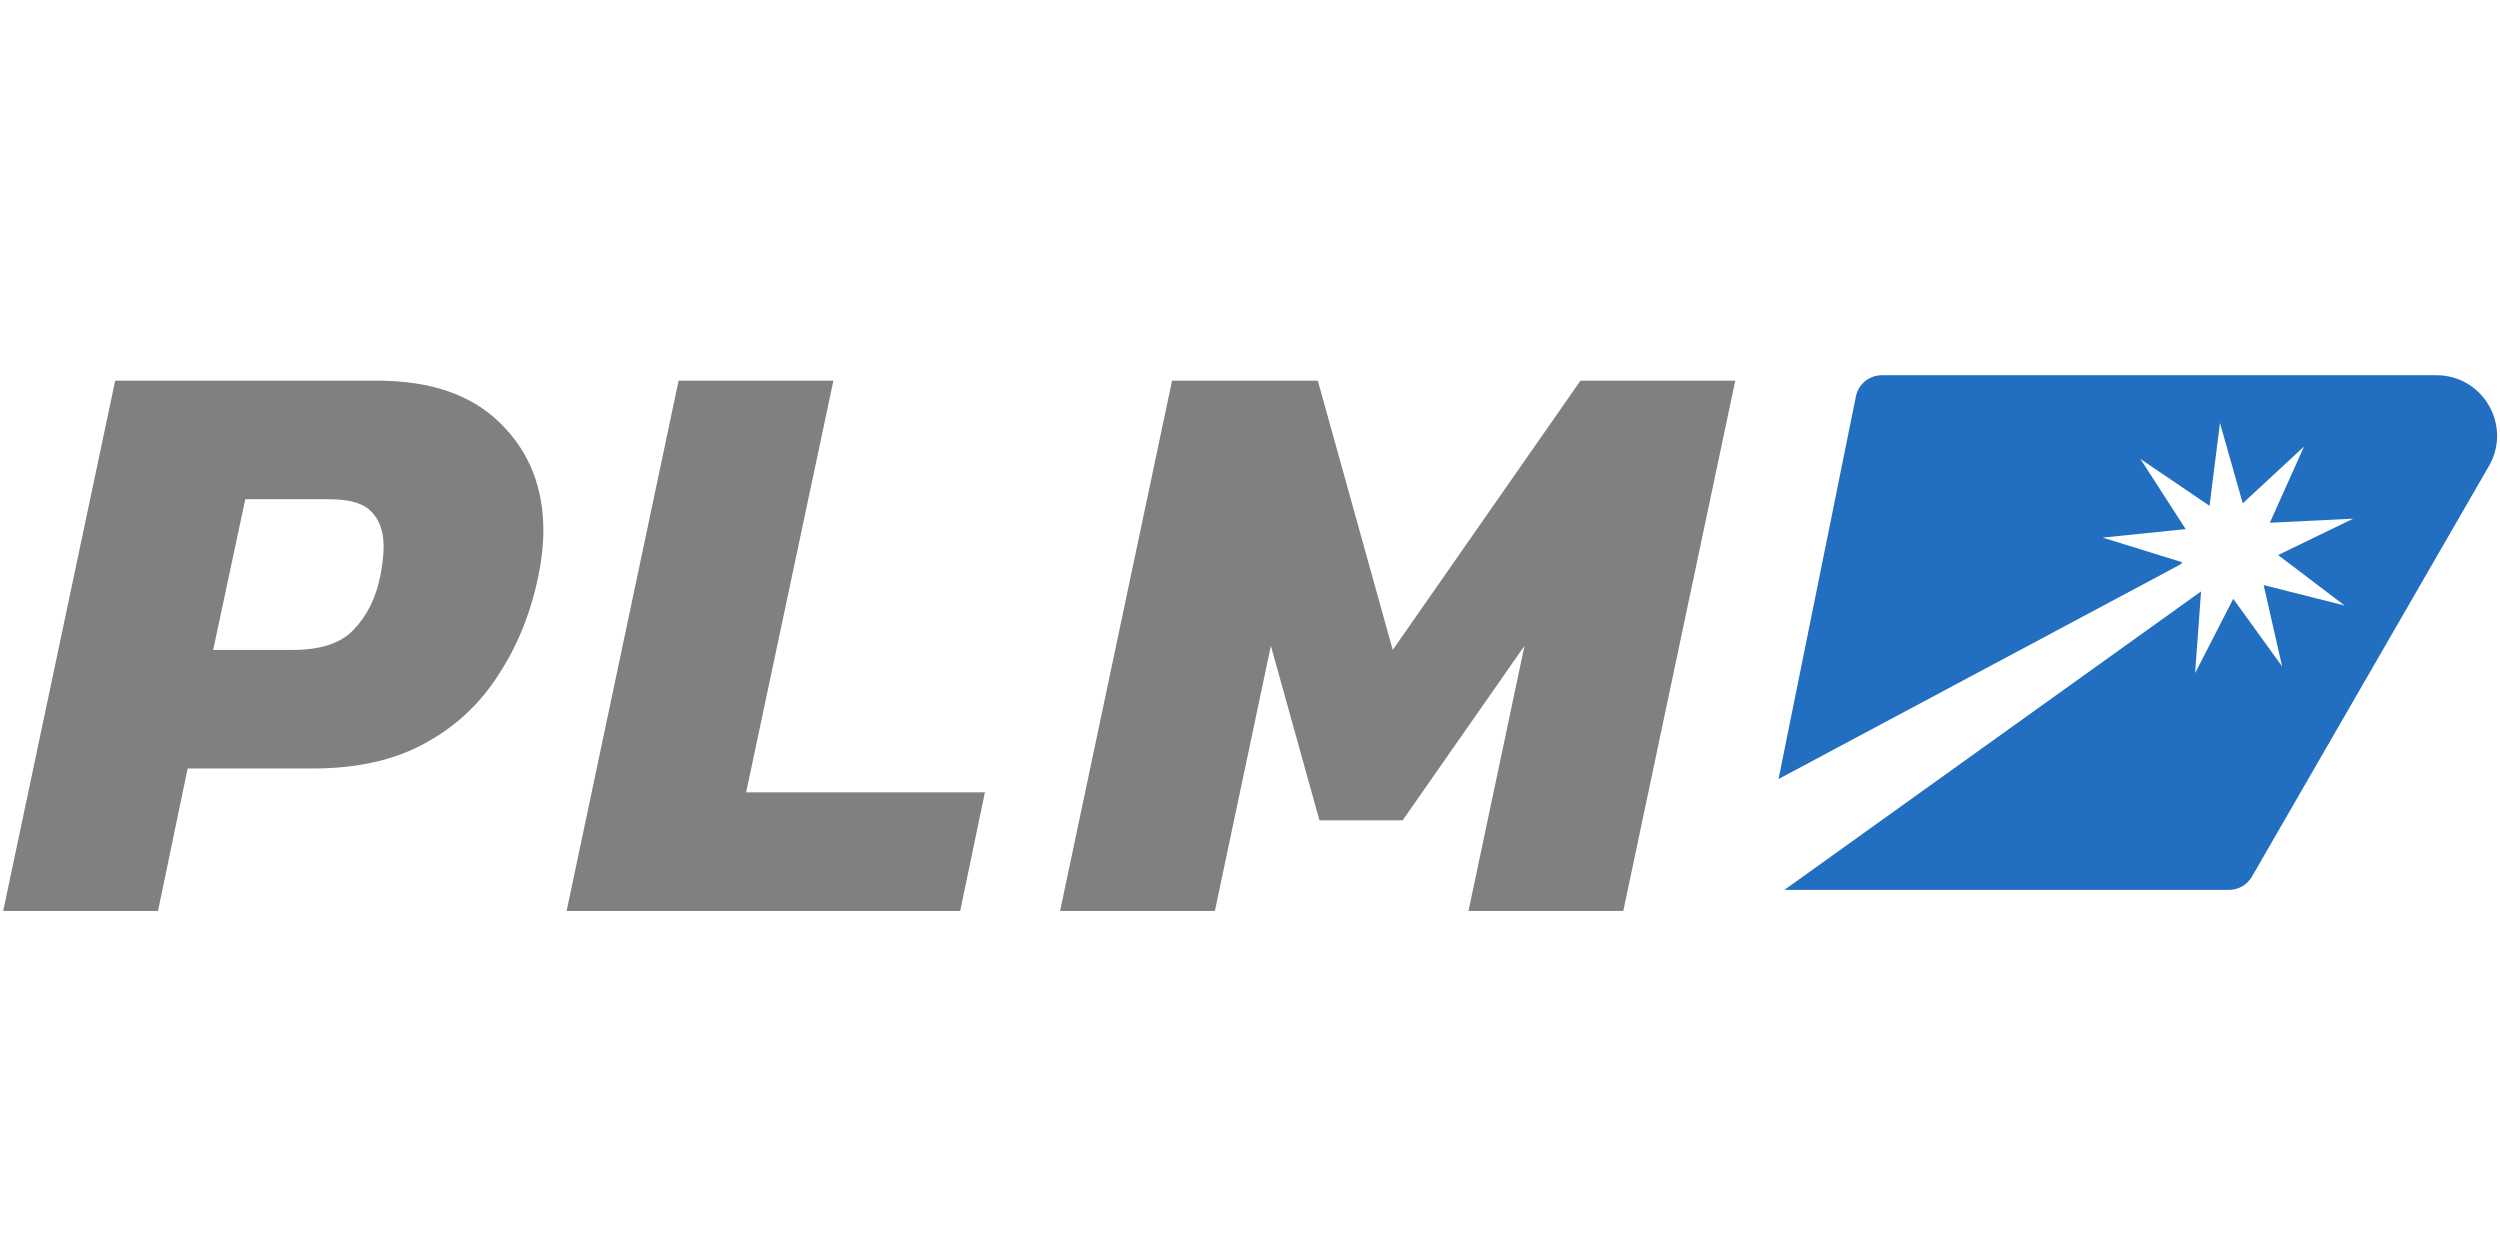
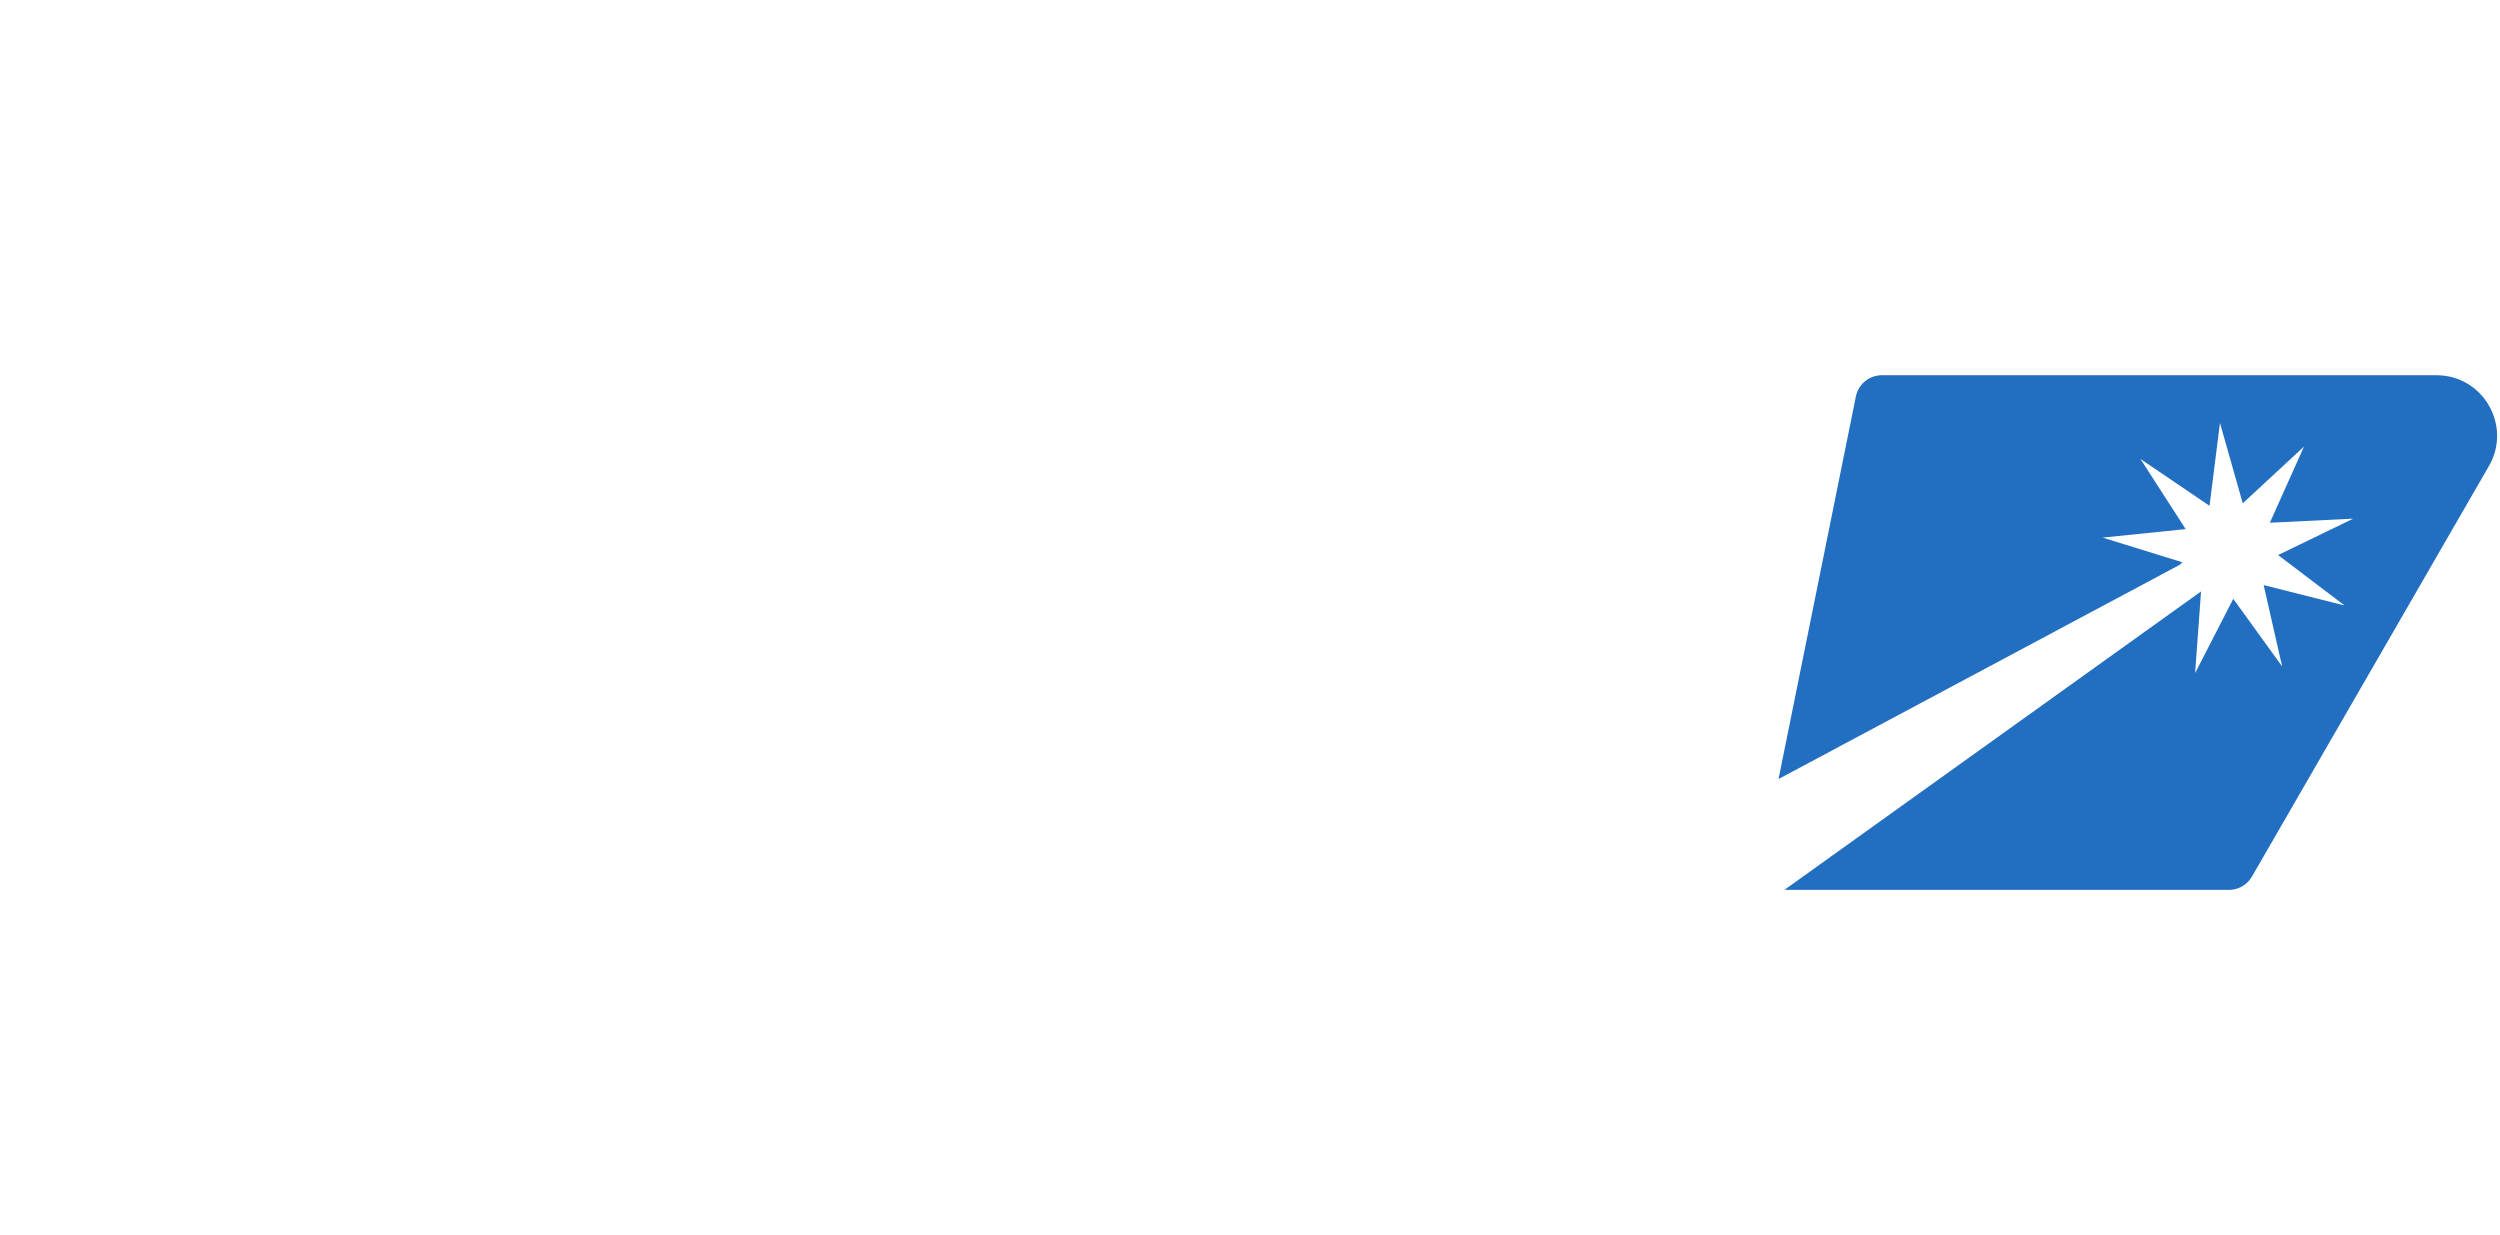
<svg xmlns="http://www.w3.org/2000/svg" width="247" height="122" viewBox="0 0 247 122" fill="none">
-   <path d="M0.316 90L11.38 37.609H37.25C42.565 37.609 46.633 39.019 49.453 41.84C52.273 44.605 53.683 48.131 53.683 52.415C53.683 53.825 53.521 55.317 53.195 56.89C52.436 60.578 51.107 63.859 49.209 66.733C47.365 69.608 44.925 71.859 41.887 73.486C38.904 75.113 35.244 75.926 30.905 75.926H18.539L15.611 90H0.316ZM21.061 64.211H28.952C31.718 64.211 33.725 63.533 34.972 62.178C36.274 60.822 37.142 59.059 37.576 56.89C37.684 56.347 37.766 55.832 37.82 55.344C37.874 54.856 37.901 54.395 37.901 53.961C37.901 52.497 37.494 51.358 36.681 50.544C35.922 49.731 34.538 49.324 32.532 49.324H24.234L21.061 64.211ZM55.982 90L67.046 37.609H82.34L73.717 78.285H97.309L94.869 90H55.982ZM104.736 90L115.8 37.609H130.2L137.603 64.211L156.151 37.609H171.445L160.381 90H145.087L150.619 63.805L138.579 81.051H130.362L125.563 63.805L120.031 90H104.736Z" fill="#808080" />
  <path fill-rule="evenodd" clip-rule="evenodd" d="M183.361 39.171L175.719 76.967L215.399 55.78L215.618 55.554L207.739 53.116L215.944 52.276L211.475 45.344L218.3 49.974L219.333 41.791L221.585 49.726L227.636 44.121L224.261 51.647L232.499 51.243L225.076 54.839L231.647 59.824L223.649 57.807L225.477 65.85L220.647 59.164L216.878 66.501L217.464 58.433L176.299 87.92H220.224C221.159 87.92 222.023 87.421 222.49 86.611L245.905 46.045C248.207 42.057 245.329 37.072 240.724 37.072H185.927C184.681 37.072 183.608 37.95 183.361 39.171Z" fill="#226FC1" />
</svg>